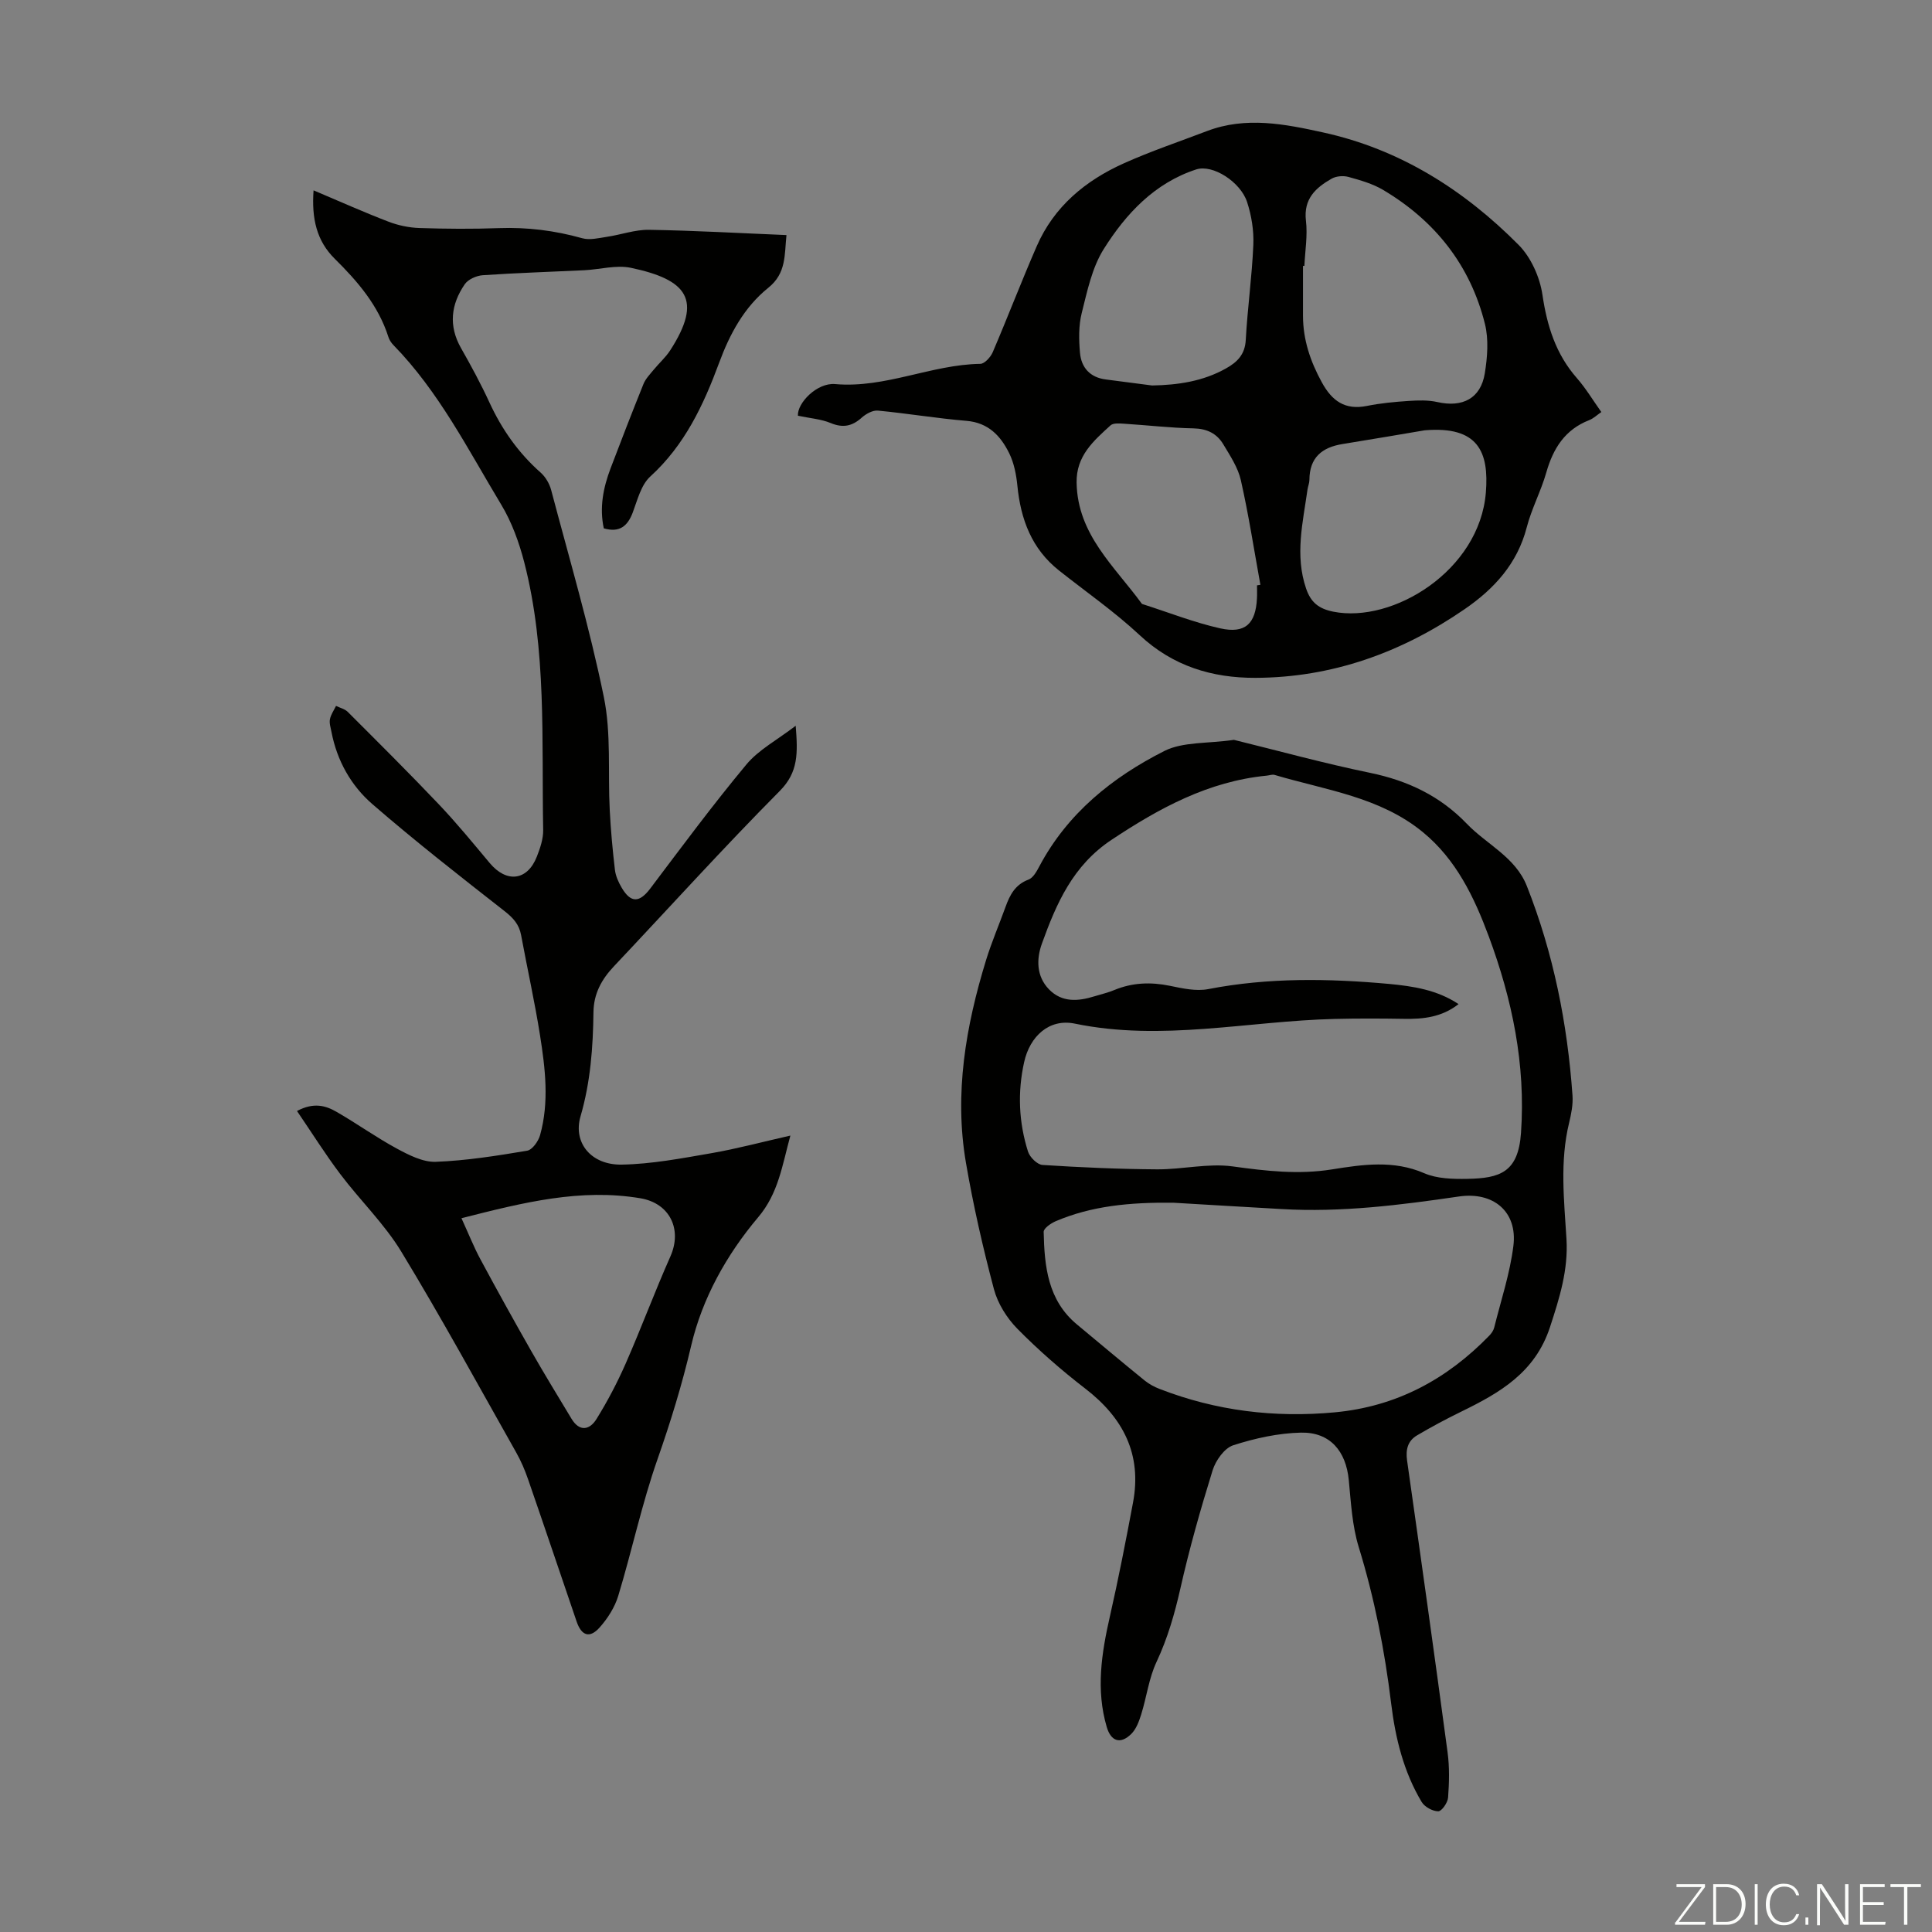
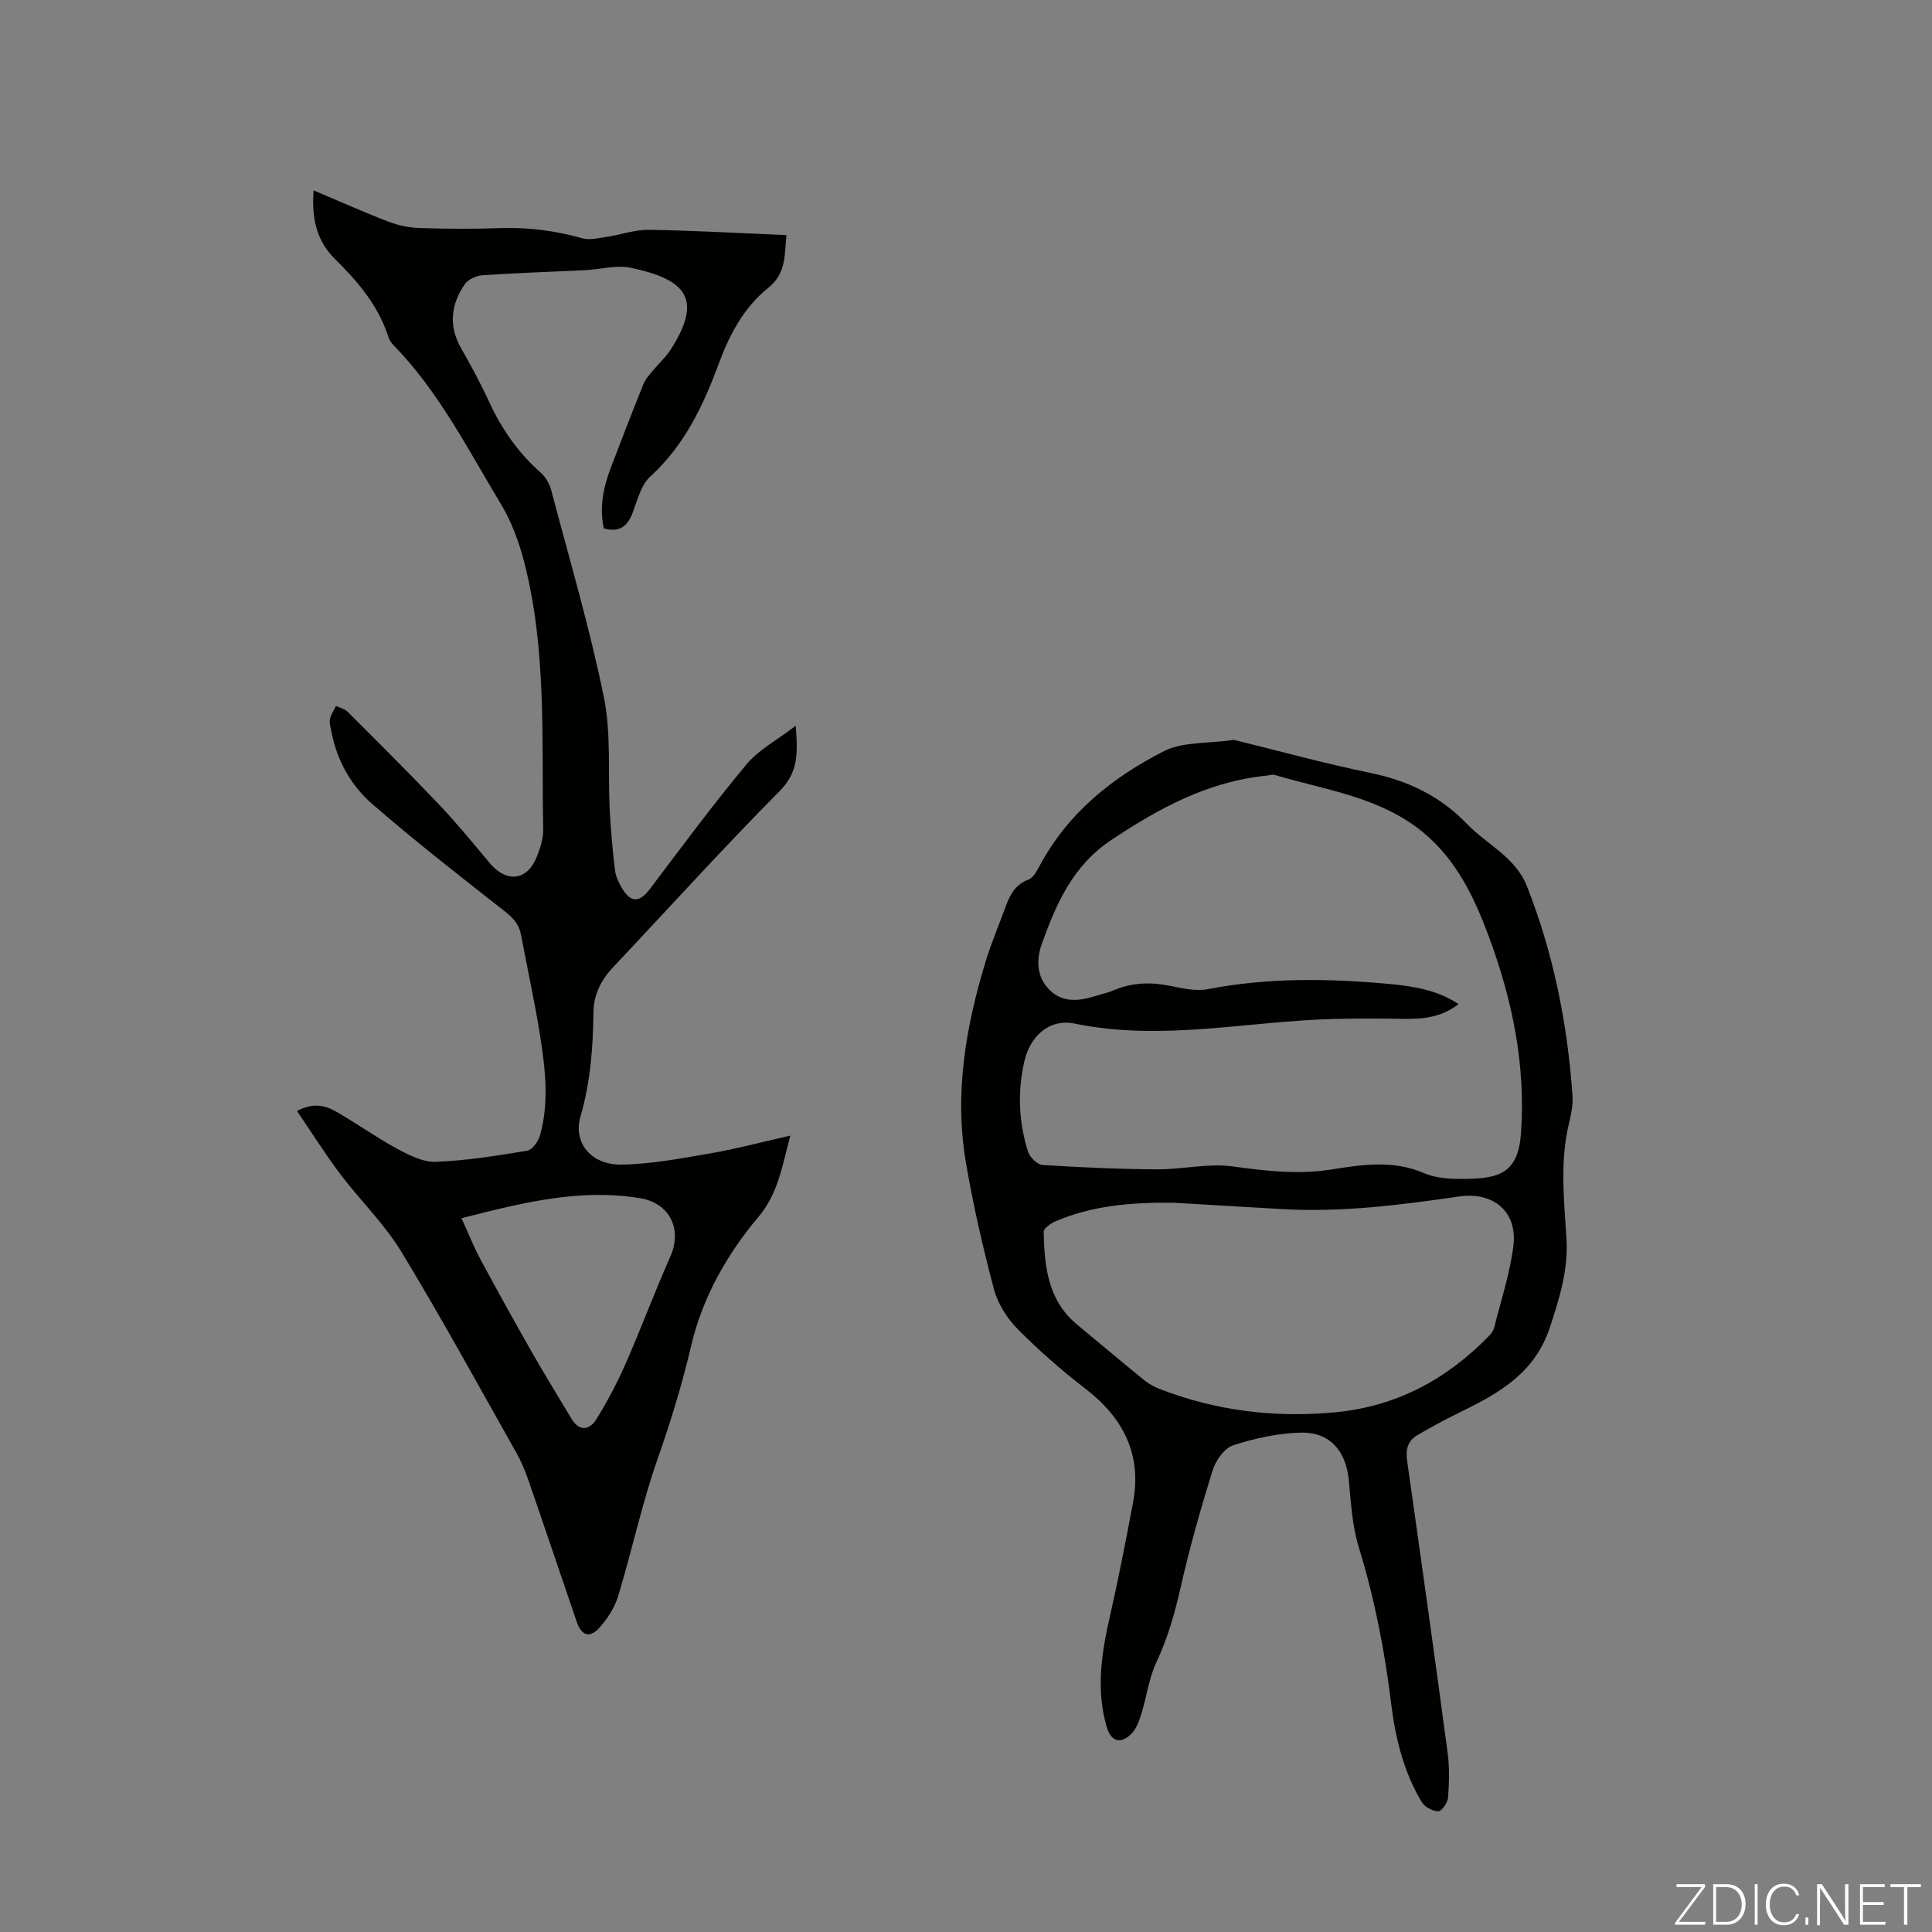
<svg xmlns="http://www.w3.org/2000/svg" enable-background="new 0 0 400 400" viewBox="0 0 400 400">
  <rect x="0" y="0" width="400" height="400" fill="#808080" stroke="none" />
  <g fill="#fbfcfa">
    <path d="m346.9 398 5.4-7.3h-5.2v-.6h5.9v.6l-5.4 7.2h5.5l-.1.6h-6.2v-.5z" />
    <path d="m354.7 390.1h2.8c2.3 0 3.9 1.6 3.9 4.1s-1.6 4.3-3.9 4.3h-2.8zm.6 7.8h2c2.2 0 3.3-1.6 3.3-3.6 0-1.8-1-3.6-3.3-3.6h-2z" />
    <path d="m363.9 390.1v8.4h-.6v-8.4z" />
    <path d="m372.5 396.3c-.4 1.3-1.4 2.3-3.2 2.3-2.4 0-3.7-1.9-3.7-4.3 0-2.3 1.2-4.3 3.7-4.3 1.8 0 2.9 1 3.2 2.4h-.6c-.4-1.1-1.1-1.8-2.5-1.8-2.1 0-3 1.9-3 3.7s.9 3.7 3 3.7c1.4 0 2.1-.7 2.5-1.7z" />
    <path d="m373.8 398.5v-1.5h.6v1.5z" />
    <path d="m376.2 398.5v-8.4h1c1.3 2 4.4 6.7 4.9 7.6-.1-1.2-.1-2.4-.1-3.8v-3.8h.7v8.4h-.9c-1.2-1.9-4.4-6.8-5-7.7.1 1.1 0 2.3 0 3.9v3.9h-.6z" />
    <path d="m390 394.4h-4.3v3.5h4.7l-.1.6h-5.2v-8.4h5.1v.6h-4.5v3.1h4.3z" />
    <path d="m394.2 390.7h-2.8v-.6h6.3v.6h-2.8v7.8h-.7z" />
  </g>
  <path d="m64.92 39.41c5.44 2.3 10.41 4.53 15.5 6.48 2.02.78 4.28 1.25 6.44 1.32 5.48.18 10.97.22 16.45.02 5.87-.21 11.56.5 17.22 2.09 1.56.44 3.43-.03 5.13-.29 2.92-.43 5.82-1.5 8.71-1.45 9.38.15 18.75.69 28.46 1.09-.43 4.08 0 7.9-3.76 10.91-4.98 4-7.98 9.55-10.18 15.53-3.24 8.76-7.13 17.06-14.27 23.56-1.89 1.73-2.64 4.83-3.61 7.42-1.08 2.87-2.76 4.23-6 3.3-.93-4.29-.12-8.4 1.4-12.42 2.22-5.85 4.48-11.68 6.82-17.48.44-1.08 1.33-1.99 2.09-2.92 1.13-1.38 2.51-2.59 3.46-4.07 6.72-10.43 3.52-14.59-8.15-17.05-3.05-.64-6.43.34-9.67.5-7 .34-14.02.55-21.01 1.03-1.3.09-3.02.85-3.72 1.86-2.86 4.16-3.41 8.6-.78 13.23 2.1 3.69 4.13 7.44 5.9 11.29 2.57 5.57 5.99 10.42 10.59 14.49 1.01.89 1.82 2.29 2.17 3.6 3.77 14.26 7.96 28.44 10.91 42.87 1.55 7.57.81 15.6 1.22 23.41.21 4.12.59 8.24 1.07 12.34.15 1.29.74 2.6 1.41 3.73 1.89 3.21 3.68 3.11 5.91.16 6.53-8.65 12.98-17.37 19.91-25.69 2.53-3.04 6.33-5.04 10.2-8.01.45 5.68.56 9.6-3.28 13.48-11.74 11.83-22.92 24.21-34.36 36.33-2.55 2.7-4.18 5.65-4.23 9.5-.09 7.27-.61 14.45-2.68 21.56-1.6 5.5 2.24 10.11 8.54 9.99 6.19-.11 12.39-1.3 18.53-2.36 5.35-.93 10.62-2.35 16.38-3.65-1.7 6.21-2.48 11.95-6.66 16.9-6.54 7.74-11.58 16.78-13.87 26.56-1.88 8.04-4.25 15.76-6.97 23.52-3.25 9.25-5.29 18.92-8.14 28.32-.72 2.37-2.2 4.69-3.86 6.55-2.05 2.3-3.75 1.71-4.75-1.22-3.36-9.83-6.67-19.68-10.07-29.5-.65-1.89-1.45-3.75-2.43-5.49-7.86-13.92-15.52-27.97-23.82-41.63-3.51-5.77-8.53-10.61-12.63-16.05-3.12-4.14-5.88-8.55-8.95-13.05 3.48-1.85 5.95-1.11 8.16.16 4.23 2.43 8.22 5.3 12.51 7.62 2.49 1.34 5.41 2.84 8.07 2.74 6.33-.24 12.64-1.25 18.91-2.3 1.07-.18 2.33-1.96 2.68-3.23 1.91-6.85 1.07-13.79-.01-20.64-1.1-6.95-2.64-13.83-3.92-20.76-.41-2.23-1.65-3.58-3.44-4.98-9.24-7.23-18.49-14.46-27.35-22.14-4.42-3.83-7.33-9-8.47-14.94-.17-.88-.48-1.81-.32-2.64.19-.97.82-1.85 1.26-2.76.82.4 1.82.63 2.43 1.24 6.33 6.33 12.69 12.64 18.85 19.13 3.69 3.88 7.09 8.04 10.53 12.15 3.5 4.19 7.8 3.7 9.77-1.32.68-1.74 1.34-3.67 1.31-5.5-.35-18.54.77-37.22-3.92-55.43-1.07-4.14-2.59-8.34-4.79-11.98-6.85-11.36-12.87-23.34-22.29-32.99-.46-.47-.86-1.08-1.05-1.69-2.07-6.5-6.34-11.48-11.07-16.15-3.81-3.75-4.84-8.38-4.42-14.2zm30.62 212.81c1.46 3.18 2.54 5.93 3.93 8.51 3.42 6.36 6.92 12.68 10.5 18.96 2.69 4.73 5.54 9.37 8.35 14.04 1.67 2.78 3.78 2.33 5.18.06 2.27-3.66 4.29-7.51 6.03-11.46 3.22-7.33 6.01-14.86 9.26-22.18 2.52-5.67-.16-11.04-6.19-12.06-12.39-2.08-24.17.84-37.06 4.13z" fill="#010100" />
  <path d="m255.47 153.18c8.94 2.19 18.5 4.83 28.2 6.83 7.8 1.61 14.5 4.79 20.03 10.55 4.13 4.3 10.05 6.88 12.42 12.89 5.51 13.94 8.4 28.47 9.45 43.38.13 1.86-.26 3.8-.7 5.63-1.95 7.98-1.04 16.03-.55 24.04.39 6.43-1.43 12.2-3.4 18.23-3.09 9.47-10.43 13.65-18.44 17.56-3.09 1.51-6.14 3.14-9.1 4.89-1.92 1.13-2.38 2.95-2.06 5.2 2.86 20.14 5.69 40.29 8.39 60.45.41 3.07.33 6.25.1 9.35-.08 1.05-1.33 2.84-2.04 2.83-1.17-.01-2.82-.91-3.43-1.93-3.73-6.24-5.44-13.21-6.31-20.34-1.34-11.01-3.45-21.81-6.72-32.44-1.36-4.42-1.61-9.22-2.06-13.88-.58-6-3.89-9.94-9.92-9.81-4.71.11-9.51 1.17-14.01 2.62-1.82.59-3.63 3.15-4.26 5.18-2.51 8.08-4.82 16.24-6.68 24.49-1.19 5.26-2.64 10.29-4.94 15.2-1.58 3.36-2.04 7.24-3.16 10.83-.45 1.44-1.03 3.04-2.06 4.06-2.23 2.2-4.2 1.57-5.08-1.43-2.26-7.68-1.09-15.24.64-22.85 1.78-7.83 3.32-15.72 4.8-23.62 1.87-9.98-2.01-17.53-9.88-23.59-4.94-3.81-9.67-7.94-14.05-12.38-2.19-2.22-4.08-5.24-4.87-8.22-2.29-8.62-4.28-17.35-5.79-26.15-2.46-14.32-.04-28.29 4.17-41.99 1.15-3.73 2.7-7.33 4.03-11.01.89-2.47 2-4.61 4.75-5.64.96-.36 1.69-1.69 2.24-2.73 5.84-11.01 15.14-18.47 25.91-23.91 3.84-1.92 8.88-1.49 14.38-2.29zm46.51 54.71c-3.49 2.72-7.3 3.12-11.28 3.05-4.79-.08-9.59-.1-14.38.02-17.92.43-35.72 4.7-53.79.97-5.32-1.1-9.31 2.63-10.49 7.96-1.39 6.25-1.12 12.47.8 18.54.37 1.16 1.91 2.69 3 2.76 7.9.51 15.83.86 23.75.91 5.21.03 10.53-1.3 15.6-.61 6.9.95 13.62 1.74 20.59.62 6.34-1.01 12.72-1.97 19.09.79 2.65 1.15 5.93 1.22 8.92 1.17 6.79-.12 10.56-1.36 11.12-9.55.98-14.15-1.82-27.58-6.69-40.69-3.02-8.11-6.74-15.89-13.64-21.55-8.91-7.31-20.14-8.7-30.68-11.84-.49-.15-1.1.1-1.66.15-12.06 1.18-22.21 6.71-32.13 13.3-7.99 5.31-11.4 13.17-14.39 21.46-1.15 3.18-1.18 6.75 1.45 9.47 2.67 2.76 6.02 2.51 9.4 1.46 1.39-.43 2.82-.75 4.15-1.31 3.75-1.55 7.53-1.68 11.49-.87 2.6.54 5.44 1.17 7.96.68 12.44-2.41 24.92-2.2 37.42-1.07 4.93.47 9.93 1.21 14.39 4.18zm-59.06 41.12c-9.03-.1-16.91.66-24.35 3.83-1 .43-2.5 1.47-2.49 2.21.16 7.13.84 14.15 6.91 19.18 4.65 3.86 9.27 7.75 13.96 11.56.93.76 2.05 1.36 3.17 1.79 11.68 4.52 23.74 5.99 36.22 4.83 12.76-1.19 23.2-6.82 31.99-15.87.45-.46.88-1.07 1.03-1.69 1.4-5.62 3.26-11.19 3.97-16.9.89-7.09-4.15-11.27-11.27-10.23-12.18 1.78-24.38 3.33-36.74 2.6-7.8-.44-15.61-.91-22.4-1.31z" fill="#010100" />
-   <path d="m165.2 86.07c-.16-2.63 3.95-6.88 7.7-6.55 10.39.91 19.88-4.04 30.07-4.19.88-.01 2.12-1.39 2.56-2.4 3.12-7.29 5.95-14.7 9.12-21.97 3.58-8.21 10.09-13.59 18.06-17.16 5.59-2.51 11.43-4.47 17.17-6.66 8.07-3.08 16.16-1.46 24.1.29 15.87 3.48 29.13 11.89 40.43 23.27 2.56 2.58 4.39 6.67 4.93 10.3.96 6.5 2.77 12.31 7.15 17.3 1.83 2.09 3.28 4.52 5.05 7.01-.88.6-1.62 1.32-2.5 1.67-5.04 1.96-7.48 5.87-8.9 10.86-1.1 3.86-3.05 7.48-4.05 11.36-1.95 7.52-6.76 12.74-12.88 16.94-13.03 8.96-27.4 14.15-43.3 14.2-8.93.03-17.07-2.41-23.92-8.81-5.22-4.87-11.13-8.98-16.74-13.42-5.65-4.48-7.92-10.57-8.61-17.53-.23-2.3-.69-4.71-1.7-6.75-1.77-3.59-4.32-6.33-8.86-6.7-6.12-.51-12.21-1.54-18.33-2.12-1.07-.1-2.47.68-3.34 1.46-1.98 1.78-3.88 2.17-6.42 1.12-1.99-.83-4.25-.98-6.79-1.52zm104.86-31.02c-.1 0-.19 0-.29 0 0 3.46-.01 6.93 0 10.39.02 4.92 1.52 9.37 3.88 13.68 2.11 3.88 4.8 5.84 9.37 4.92 2.83-.57 5.74-.84 8.62-1.03 1.97-.13 4.04-.2 5.94.23 5.22 1.18 8.98-.74 9.83-5.93.54-3.35.83-7.02.03-10.24-3.03-12.17-10.34-21.37-21.08-27.75-2.17-1.29-4.72-2.01-7.18-2.69-1.06-.29-2.52-.18-3.46.35-3.3 1.88-5.87 4.17-5.34 8.71.37 3.06-.18 6.24-.32 9.36zm-31.53 24.76c5.38-.1 10.52-.86 15.26-3.51 2.34-1.3 3.97-2.88 4.13-5.91.36-6.58 1.29-13.14 1.57-19.72.12-2.94-.38-6.05-1.3-8.86-1.36-4.14-7.1-7.85-10.53-6.73-8.6 2.8-14.54 9.16-19.14 16.48-2.43 3.86-3.42 8.72-4.56 13.25-.66 2.62-.6 5.51-.36 8.24.27 3.05 2.07 5.09 5.32 5.51 3.2.41 6.4.83 9.61 1.25zm21.72 41.38c.23-.04.47-.08.7-.11-1.31-7.22-2.43-14.49-4.04-21.64-.59-2.63-2.22-5.08-3.64-7.45-1.33-2.22-3.35-3.24-6.14-3.3-4.79-.09-9.57-.66-14.35-.96-.96-.06-2.28-.19-2.86.34-3.52 3.21-7.12 6.32-7.02 11.86.18 10.75 7.86 17.32 13.49 25.05.06.08.19.11.3.14 5.3 1.69 10.52 3.76 15.93 4.97 5.19 1.16 7.36-.94 7.62-6.22.05-.89.01-1.79.01-2.68zm34.72-32.1c-4.3.72-10.64 1.82-16.99 2.84-4.28.68-6.86 2.81-6.88 7.42 0 .66-.29 1.31-.39 1.97-.96 6.83-2.66 13.63-.29 20.55.98 2.85 2.6 4.16 5.62 4.77 12.32 2.47 30.28-8.48 31.59-24.66.68-8.42-1.58-13.82-12.66-12.89z" fill="#010100" />
</svg>